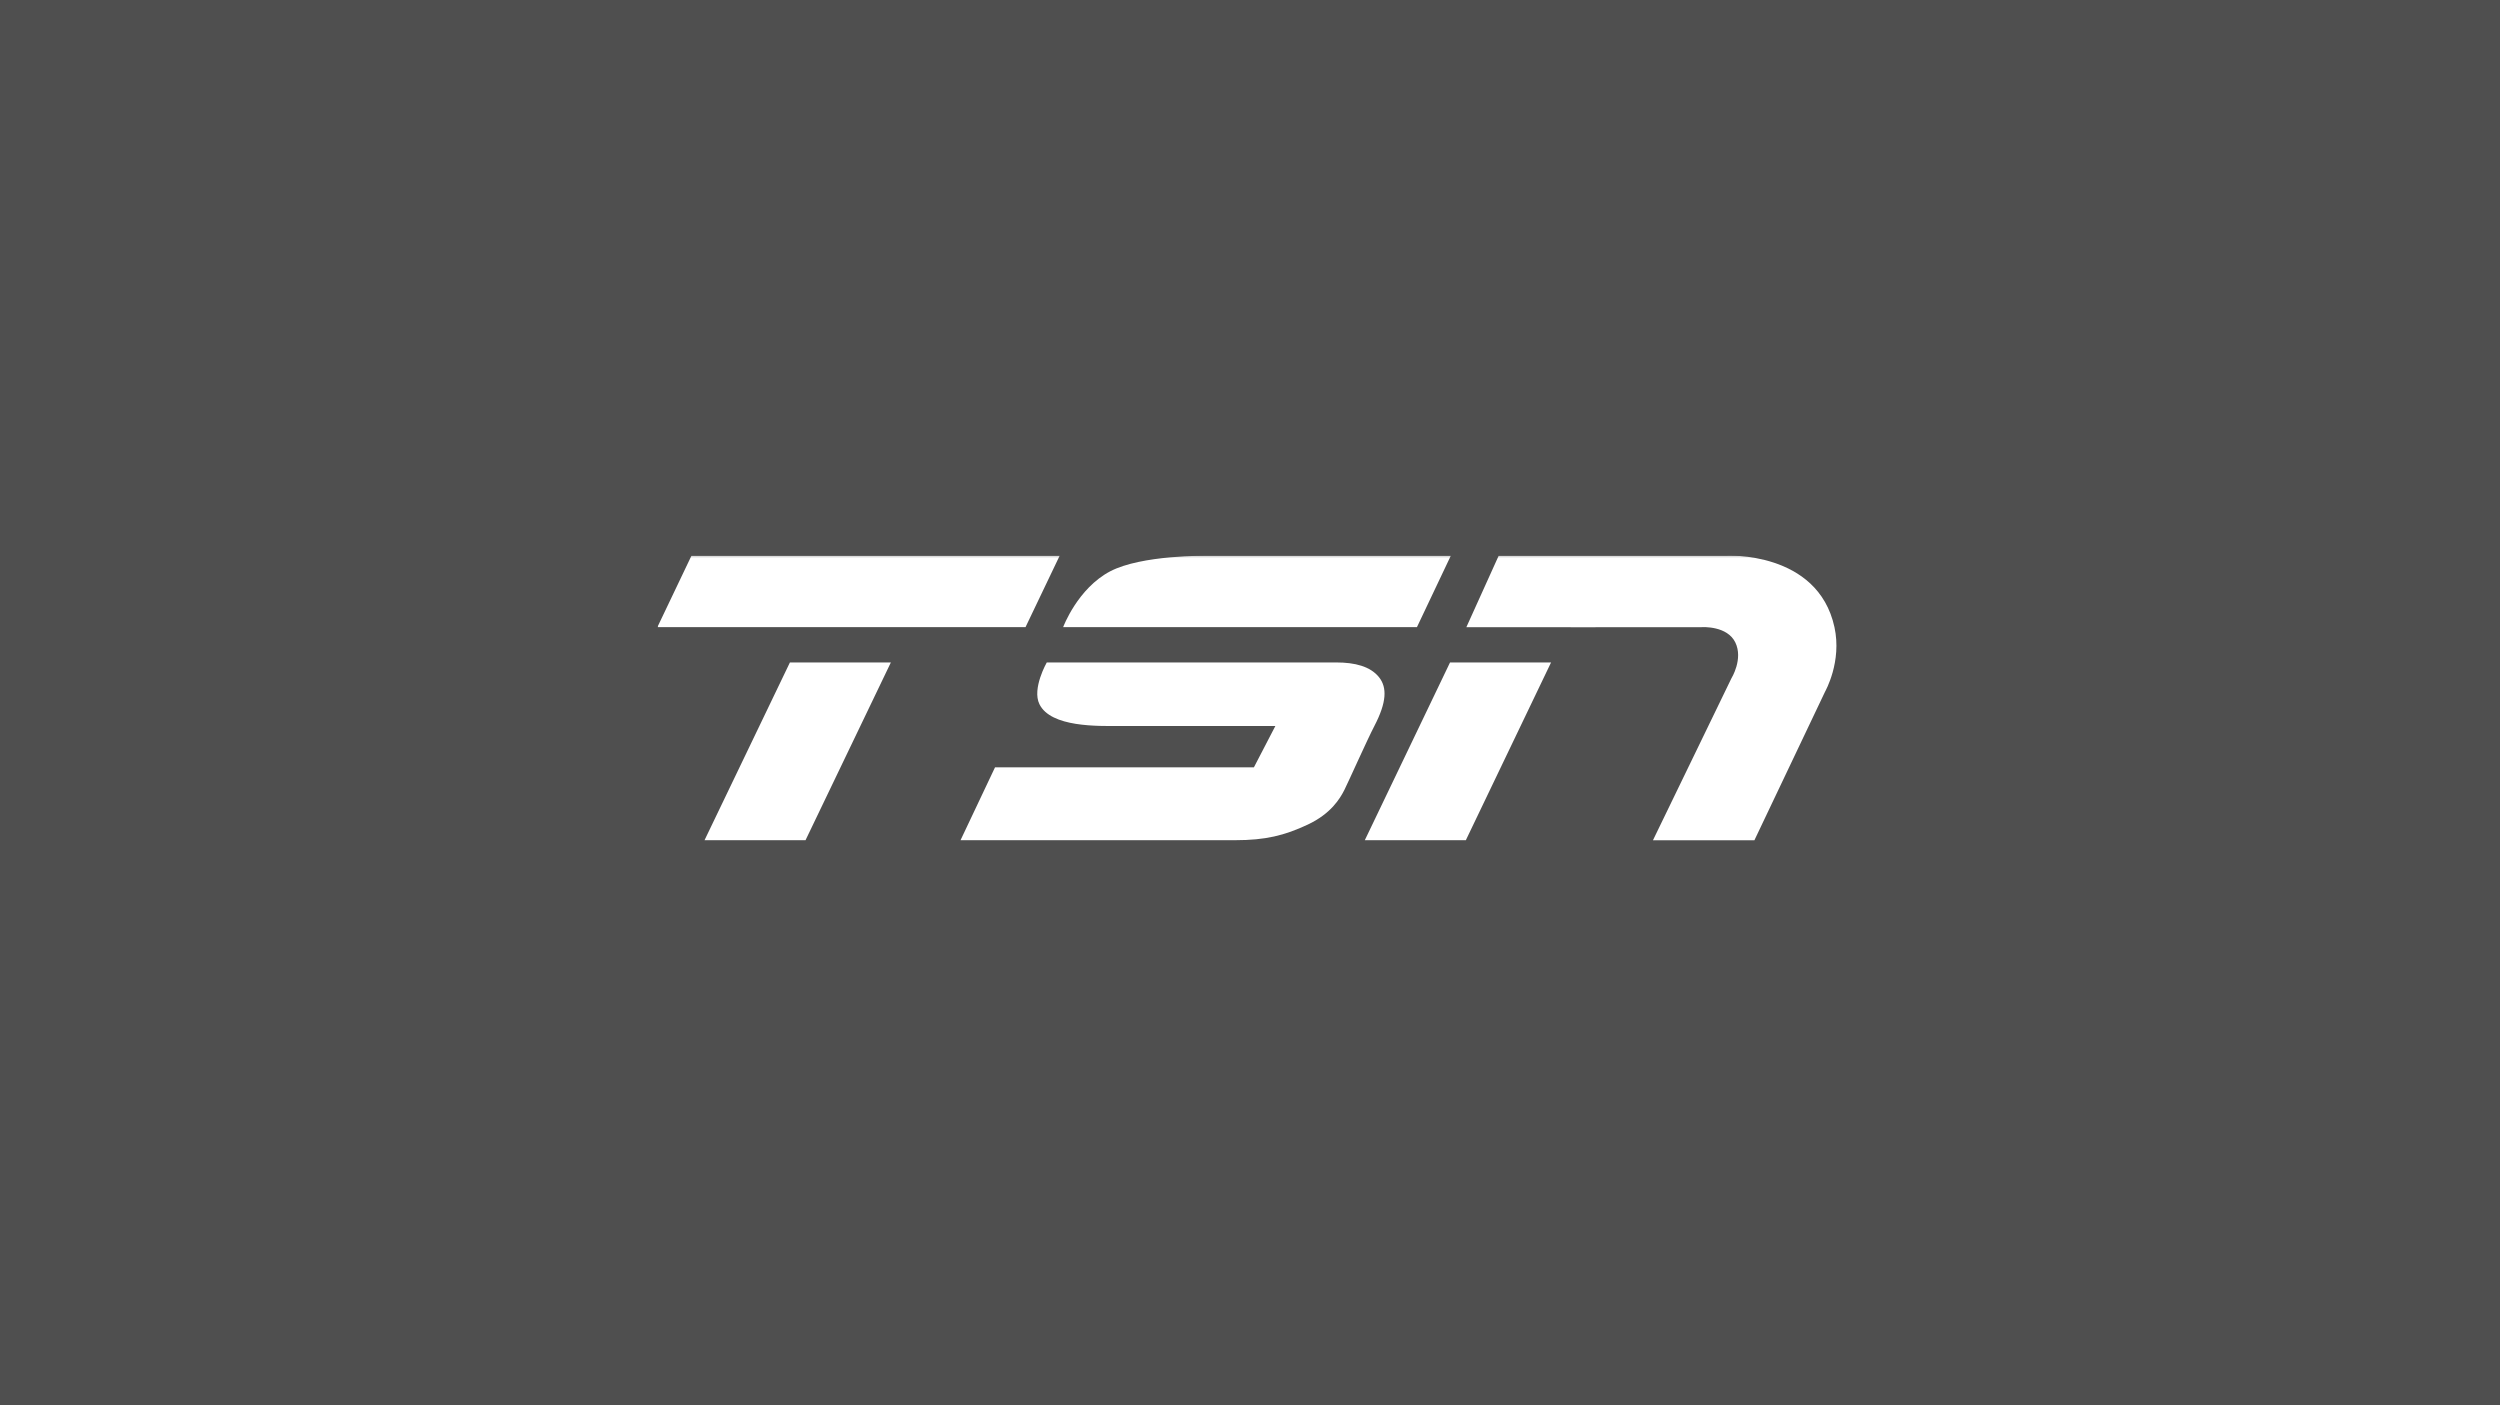
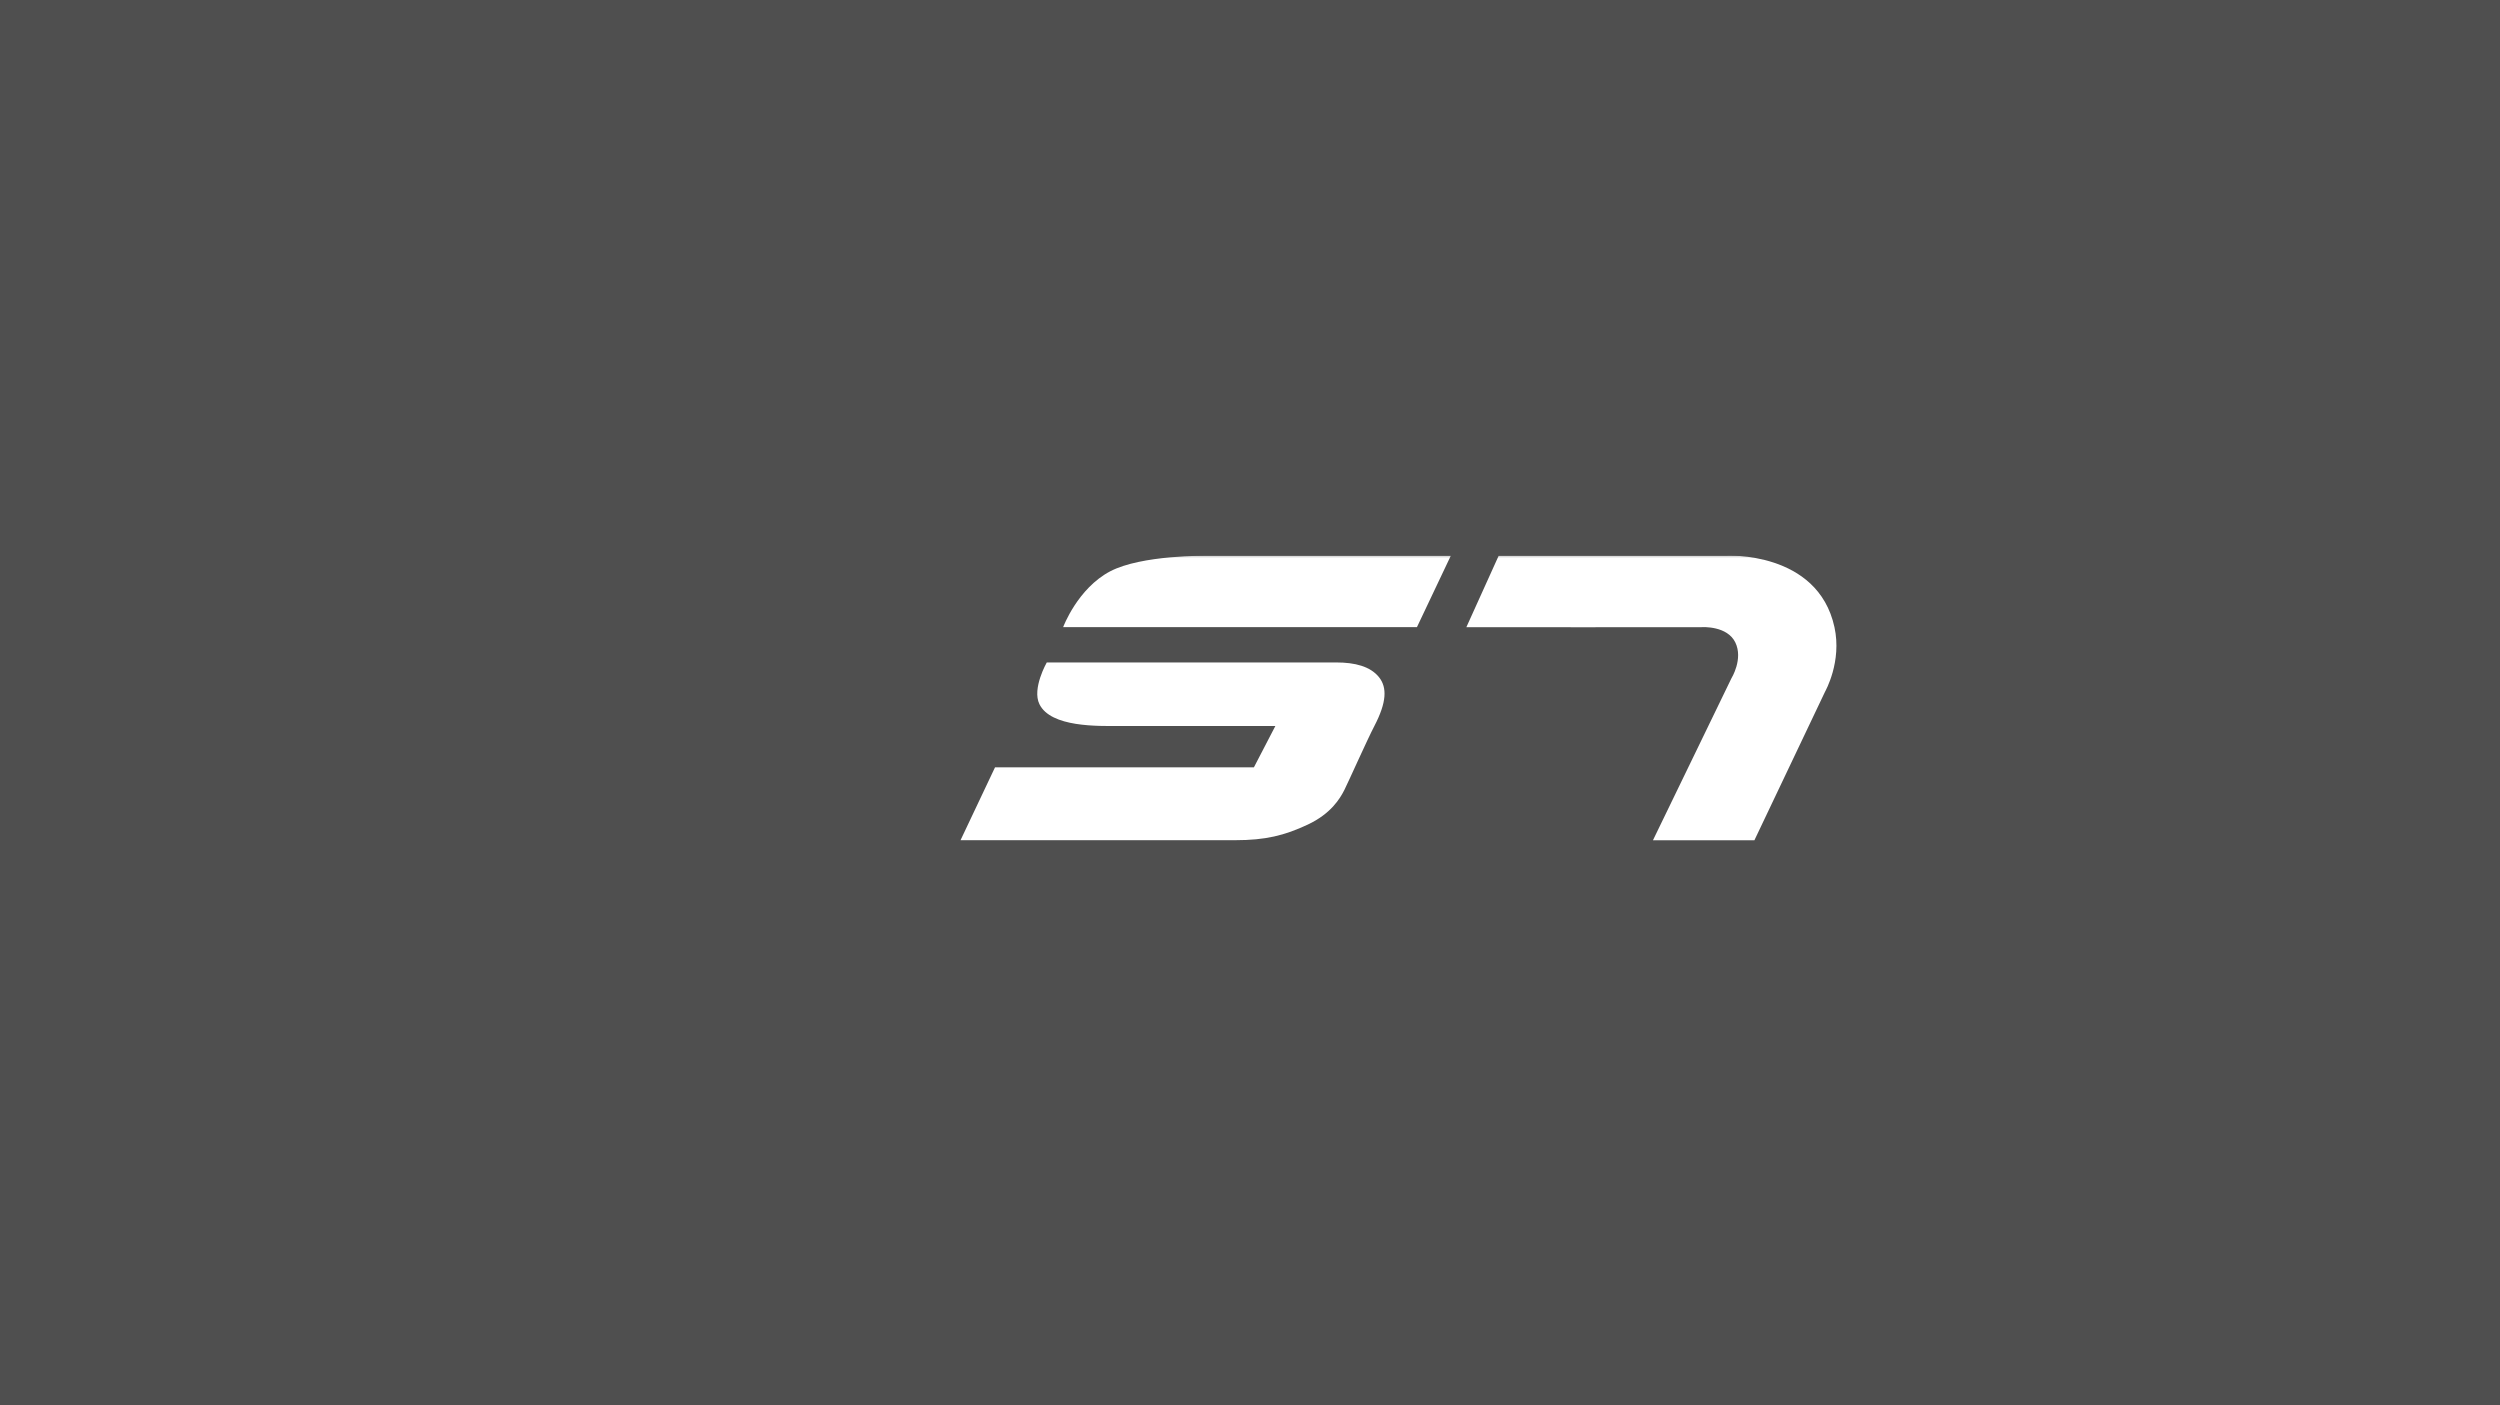
<svg xmlns="http://www.w3.org/2000/svg" fill="none" viewBox="0 0 1274 716" height="716" width="1274">
  <rect x="0" y="0" width="1274" height="716" fill="#808080" stroke="none" />
  <g clip-path="url(#clip0_11550_8043)">
-     <rect fill="#4F4F4F" height="716" width="1274" />
    <rect fill="#4F4F4F" height="716" width="1274" />
    <mask height="147" width="605" y="283" x="335" maskUnits="userSpaceOnUse" style="mask-type:luminance" id="mask0_11550_8043">
      <path fill="white" d="M940 283.121H335V429.868H940V283.121Z" />
    </mask>
    <g mask="url(#mask0_11550_8043)">
      <mask height="147" width="605" y="283" x="335" maskUnits="userSpaceOnUse" style="mask-type:luminance" id="mask1_11550_8043">
        <path fill="white" d="M939.533 283.121H335V429.102H939.533V283.121Z" />
      </mask>
      <g mask="url(#mask1_11550_8043)">
-         <path fill="white" d="M522.614 319.574L540.019 283.164H352.383L335 319.595L522.614 319.574Z" />
-         <path fill="white" d="M402.53 337.609H453.976L410.497 428.166H359.03L402.53 337.609Z" />
        <path fill="white" d="M489.488 428.166L507.063 391.033H638.991L649.919 369.978C649.919 369.978 579.386 369.978 570.545 369.978C559.723 369.978 535.523 370.765 529.686 358.834C525.809 350.922 533.436 337.587 533.436 337.587C533.436 337.587 671.627 337.587 681.022 337.587C690.416 337.587 698.341 339.565 702.772 345.137C706.947 350.39 706.649 357.919 700.386 369.957C696.786 376.869 687.349 398.03 685.133 402.475C682.917 406.899 678.274 414.661 666.429 420.212C654.585 425.763 644.956 428.166 629.405 428.166H489.509H489.488Z" />
        <path fill="white" d="M541.787 319.574C541.787 319.574 549.115 299.859 565.795 291.118C581.751 282.823 613.939 283.164 616.815 283.164H739.349L722.072 319.595H541.766L541.787 319.574Z" />
        <path fill="white" d="M747.274 319.574L763.741 283.164H879.478C879.478 283.164 926.323 280.527 934.844 319.595C938.678 337.205 930.264 352.05 929.987 352.624C929.711 353.177 894.05 428.187 894.05 428.187H842.349L882.335 345.669C882.335 345.669 888.45 335.822 884.314 327.379C880.183 318.936 867.91 319.531 866.912 319.616C865.887 319.68 747.316 319.616 747.316 319.616L747.274 319.574Z" />
-         <path fill="white" d="M738.923 337.609H790.409L746.996 428.166H695.507L738.923 337.609Z" />
      </g>
    </g>
  </g>
  <defs>
    <clipPath id="clip0_11550_8043">
      <rect fill="white" height="716" width="1274" />
    </clipPath>
  </defs>
</svg>